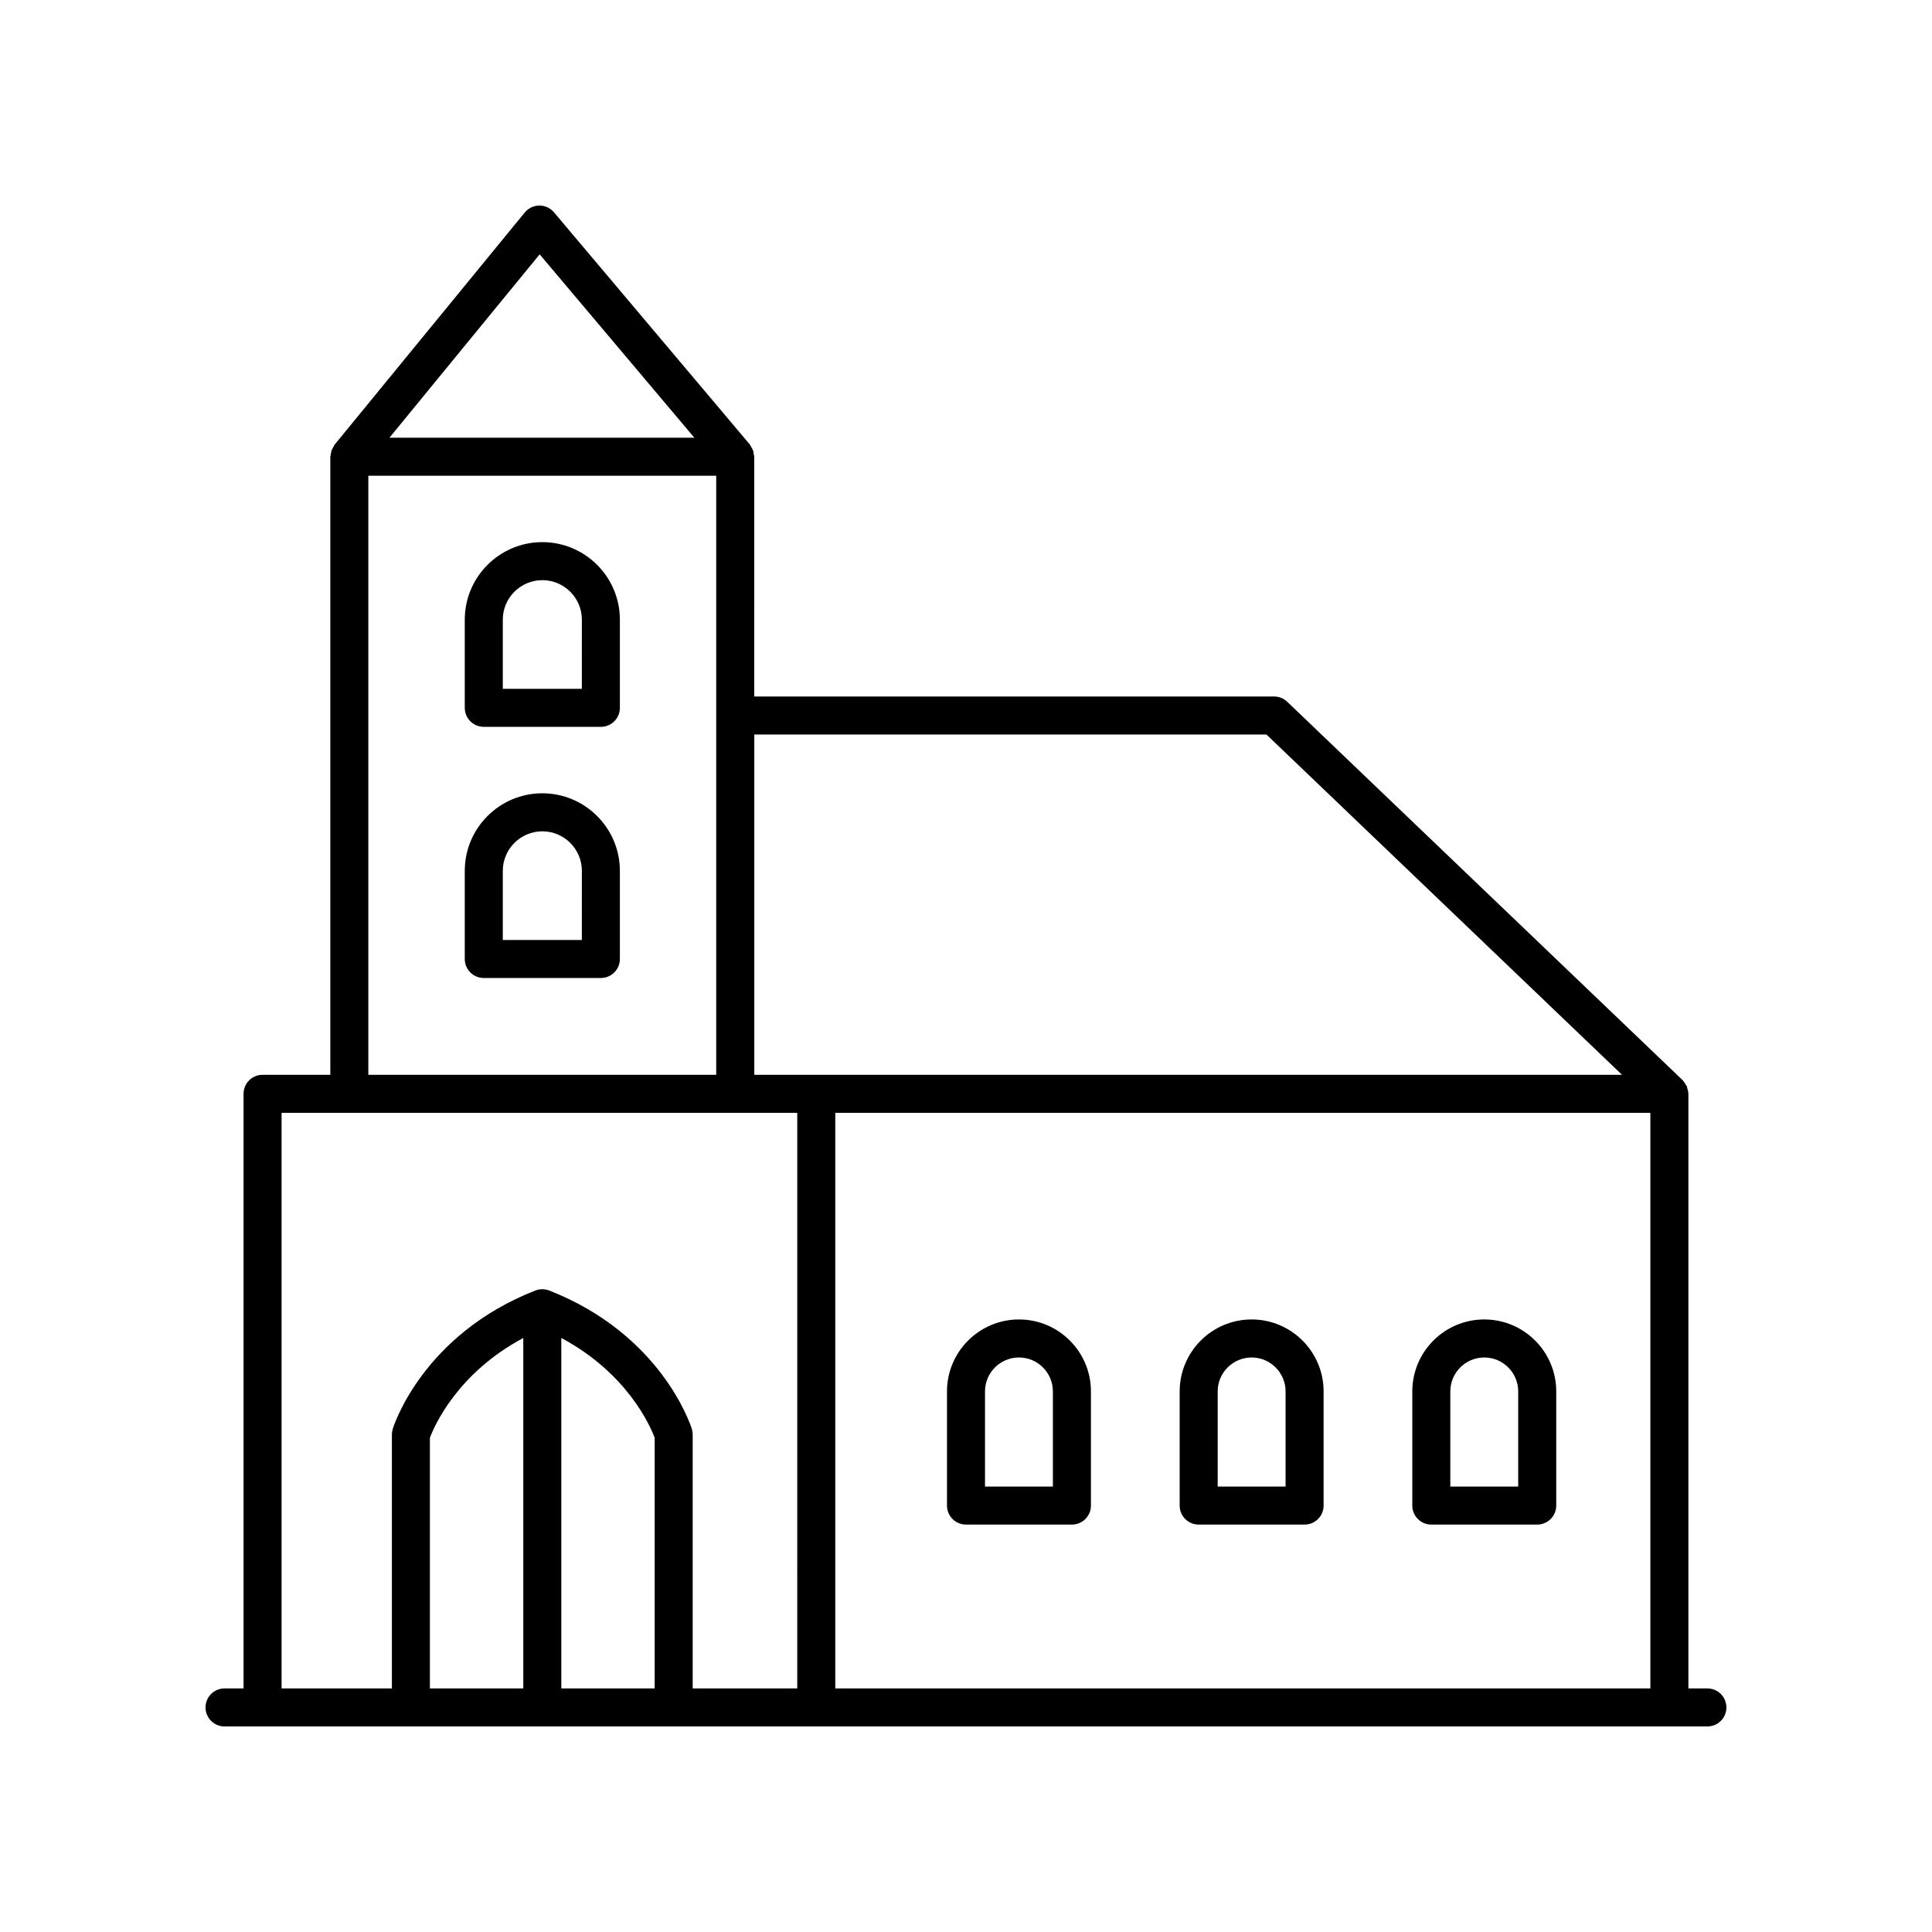
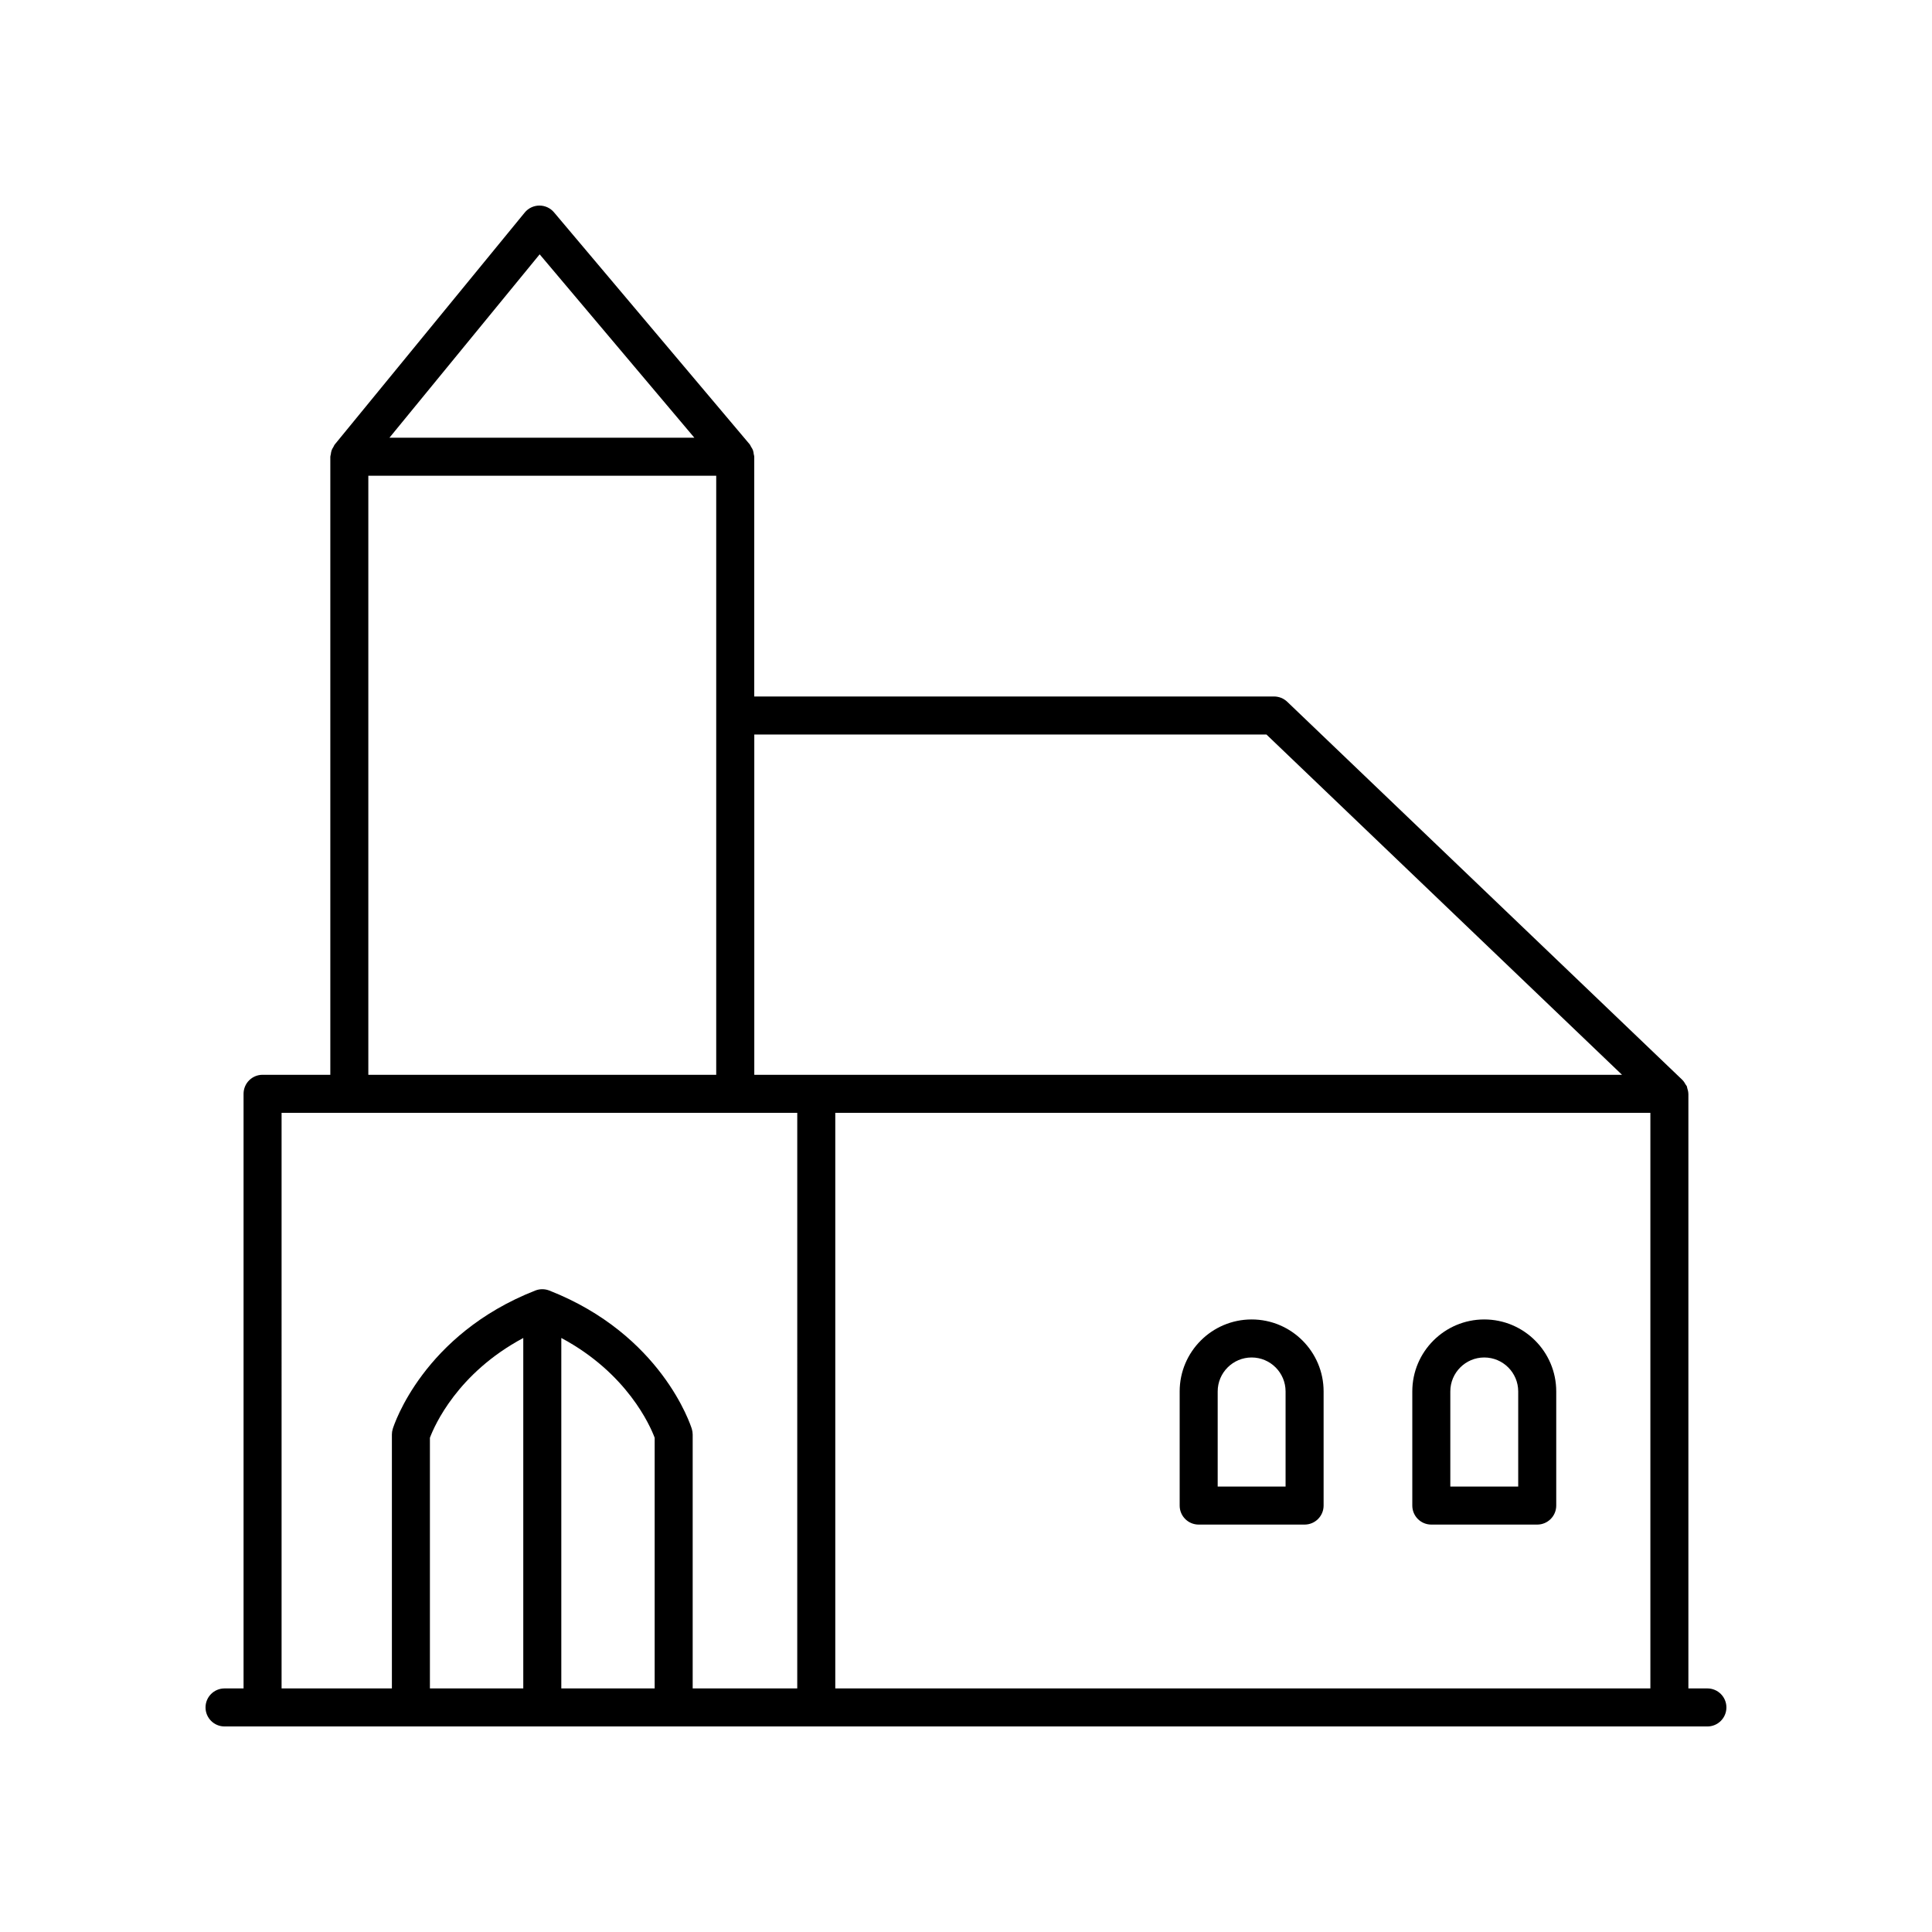
<svg xmlns="http://www.w3.org/2000/svg" fill="#000000" width="800px" height="800px" version="1.1" viewBox="144 144 512 512">
  <g>
    <path d="m596.48 591.45h-5.039v-157.58c0-0.02-0.012-0.031-0.012-0.051-0.004-0.504-0.145-0.992-0.297-1.477-0.047-0.145-0.039-0.309-0.098-0.449-0.074-0.176-0.227-0.312-0.324-0.48-0.234-0.406-0.461-0.816-0.793-1.141-0.016-0.012-0.02-0.031-0.031-0.047l-104.76-100.25c-0.941-0.895-2.184-1.398-3.484-1.398h-137.76l0.004-63.547c0-0.242-0.105-0.449-0.137-0.68-0.047-0.352-0.086-0.695-0.207-1.031-0.125-0.34-0.316-0.625-0.508-0.926-0.125-0.199-0.18-0.422-0.332-0.609l-51.887-61.516c-0.961-1.137-2.367-1.789-3.856-1.789h-0.035c-1.5 0.012-2.914 0.688-3.863 1.844l-50.383 61.516c-0.148 0.18-0.195 0.398-0.312 0.59-0.188 0.301-0.371 0.586-0.488 0.926-0.121 0.336-0.16 0.676-0.207 1.027-0.031 0.223-0.133 0.422-0.133 0.656v163.8l-17.953-0.008c-2.785 0-5.039 2.254-5.039 5.039v157.58h-5.039c-2.785 0-5.039 2.254-5.039 5.039 0 2.781 2.254 5.039 5.039 5.039h392.97c2.785 0 5.039-2.254 5.039-5.039 0-2.781-2.254-5.039-5.039-5.039zm-15.113-152.54v152.54h-216.01v-152.54zm-101.74-100.25 94.227 90.176h-229.96v-90.176zm-192.61-127.26 40.988 48.594h-80.793zm-45.406 58.672h92.195v158.76h-92.195zm-22.988 168.84h136.66l-0.004 152.54h-27.711v-67.281c0-0.508-0.078-1.008-0.227-1.492-0.316-1.016-8.062-25.02-37.789-36.68-1.18-0.461-2.5-0.461-3.68 0-29.727 11.656-37.477 35.664-37.789 36.68-0.148 0.484-0.227 0.988-0.227 1.492v67.281h-29.234zm64.051 152.54h-24.742v-66.426c1.211-3.231 7.312-17.133 24.742-26.445zm10.078-92.875c17.453 9.328 23.547 23.254 24.742 26.445v66.43h-24.742z" />
-     <path d="m400 548.03h28.07c2.785 0 5.039-2.254 5.039-5.039v-30.25c0-10.52-8.555-19.074-19.07-19.074-10.523 0.004-19.078 8.559-19.078 19.078v30.25c0 2.781 2.254 5.035 5.039 5.035zm5.035-35.285c0-4.961 4.035-9 9-9 4.961 0 8.992 4.035 8.992 9v25.211h-17.992z" />
-     <path d="m287.72 354.23c-11.332 0-20.551 9.219-20.551 20.551v23.359c0 2.781 2.254 5.039 5.039 5.039h31.027c2.785 0 5.039-2.254 5.039-5.039v-23.359c-0.004-11.328-9.223-20.551-20.555-20.551zm10.477 38.875h-20.949v-18.32c0-5.777 4.699-10.477 10.477-10.477s10.477 4.699 10.477 10.477z" />
-     <path d="m287.72 287.67c-11.332 0-20.551 9.219-20.551 20.551v23.359c0 2.781 2.254 5.039 5.039 5.039h31.027c2.785 0 5.039-2.254 5.039-5.039v-23.359c-0.004-11.332-9.223-20.551-20.555-20.551zm10.477 38.875h-20.949v-18.32c0-5.777 4.699-10.477 10.477-10.477s10.477 4.699 10.477 10.477z" />
    <path d="m461.66 548.03h28.07c2.785 0 5.039-2.254 5.039-5.039v-30.25c0-10.52-8.555-19.074-19.07-19.074-10.52 0-19.074 8.555-19.074 19.074v30.25c-0.004 2.785 2.25 5.039 5.035 5.039zm5.039-35.285c0-4.961 4.035-9 9-9 4.961 0 8.992 4.035 8.992 9v25.211h-17.992z" />
    <path d="m523.31 548.03h28.07c2.785 0 5.039-2.254 5.039-5.039v-30.25c0-10.52-8.555-19.074-19.074-19.074-10.516 0-19.07 8.555-19.07 19.074v30.25c0 2.785 2.25 5.039 5.035 5.039zm5.039-35.285c0-4.961 4.035-9 8.992-9 4.965 0 9 4.035 9 9v25.211h-17.992z" />
  </g>
</svg>